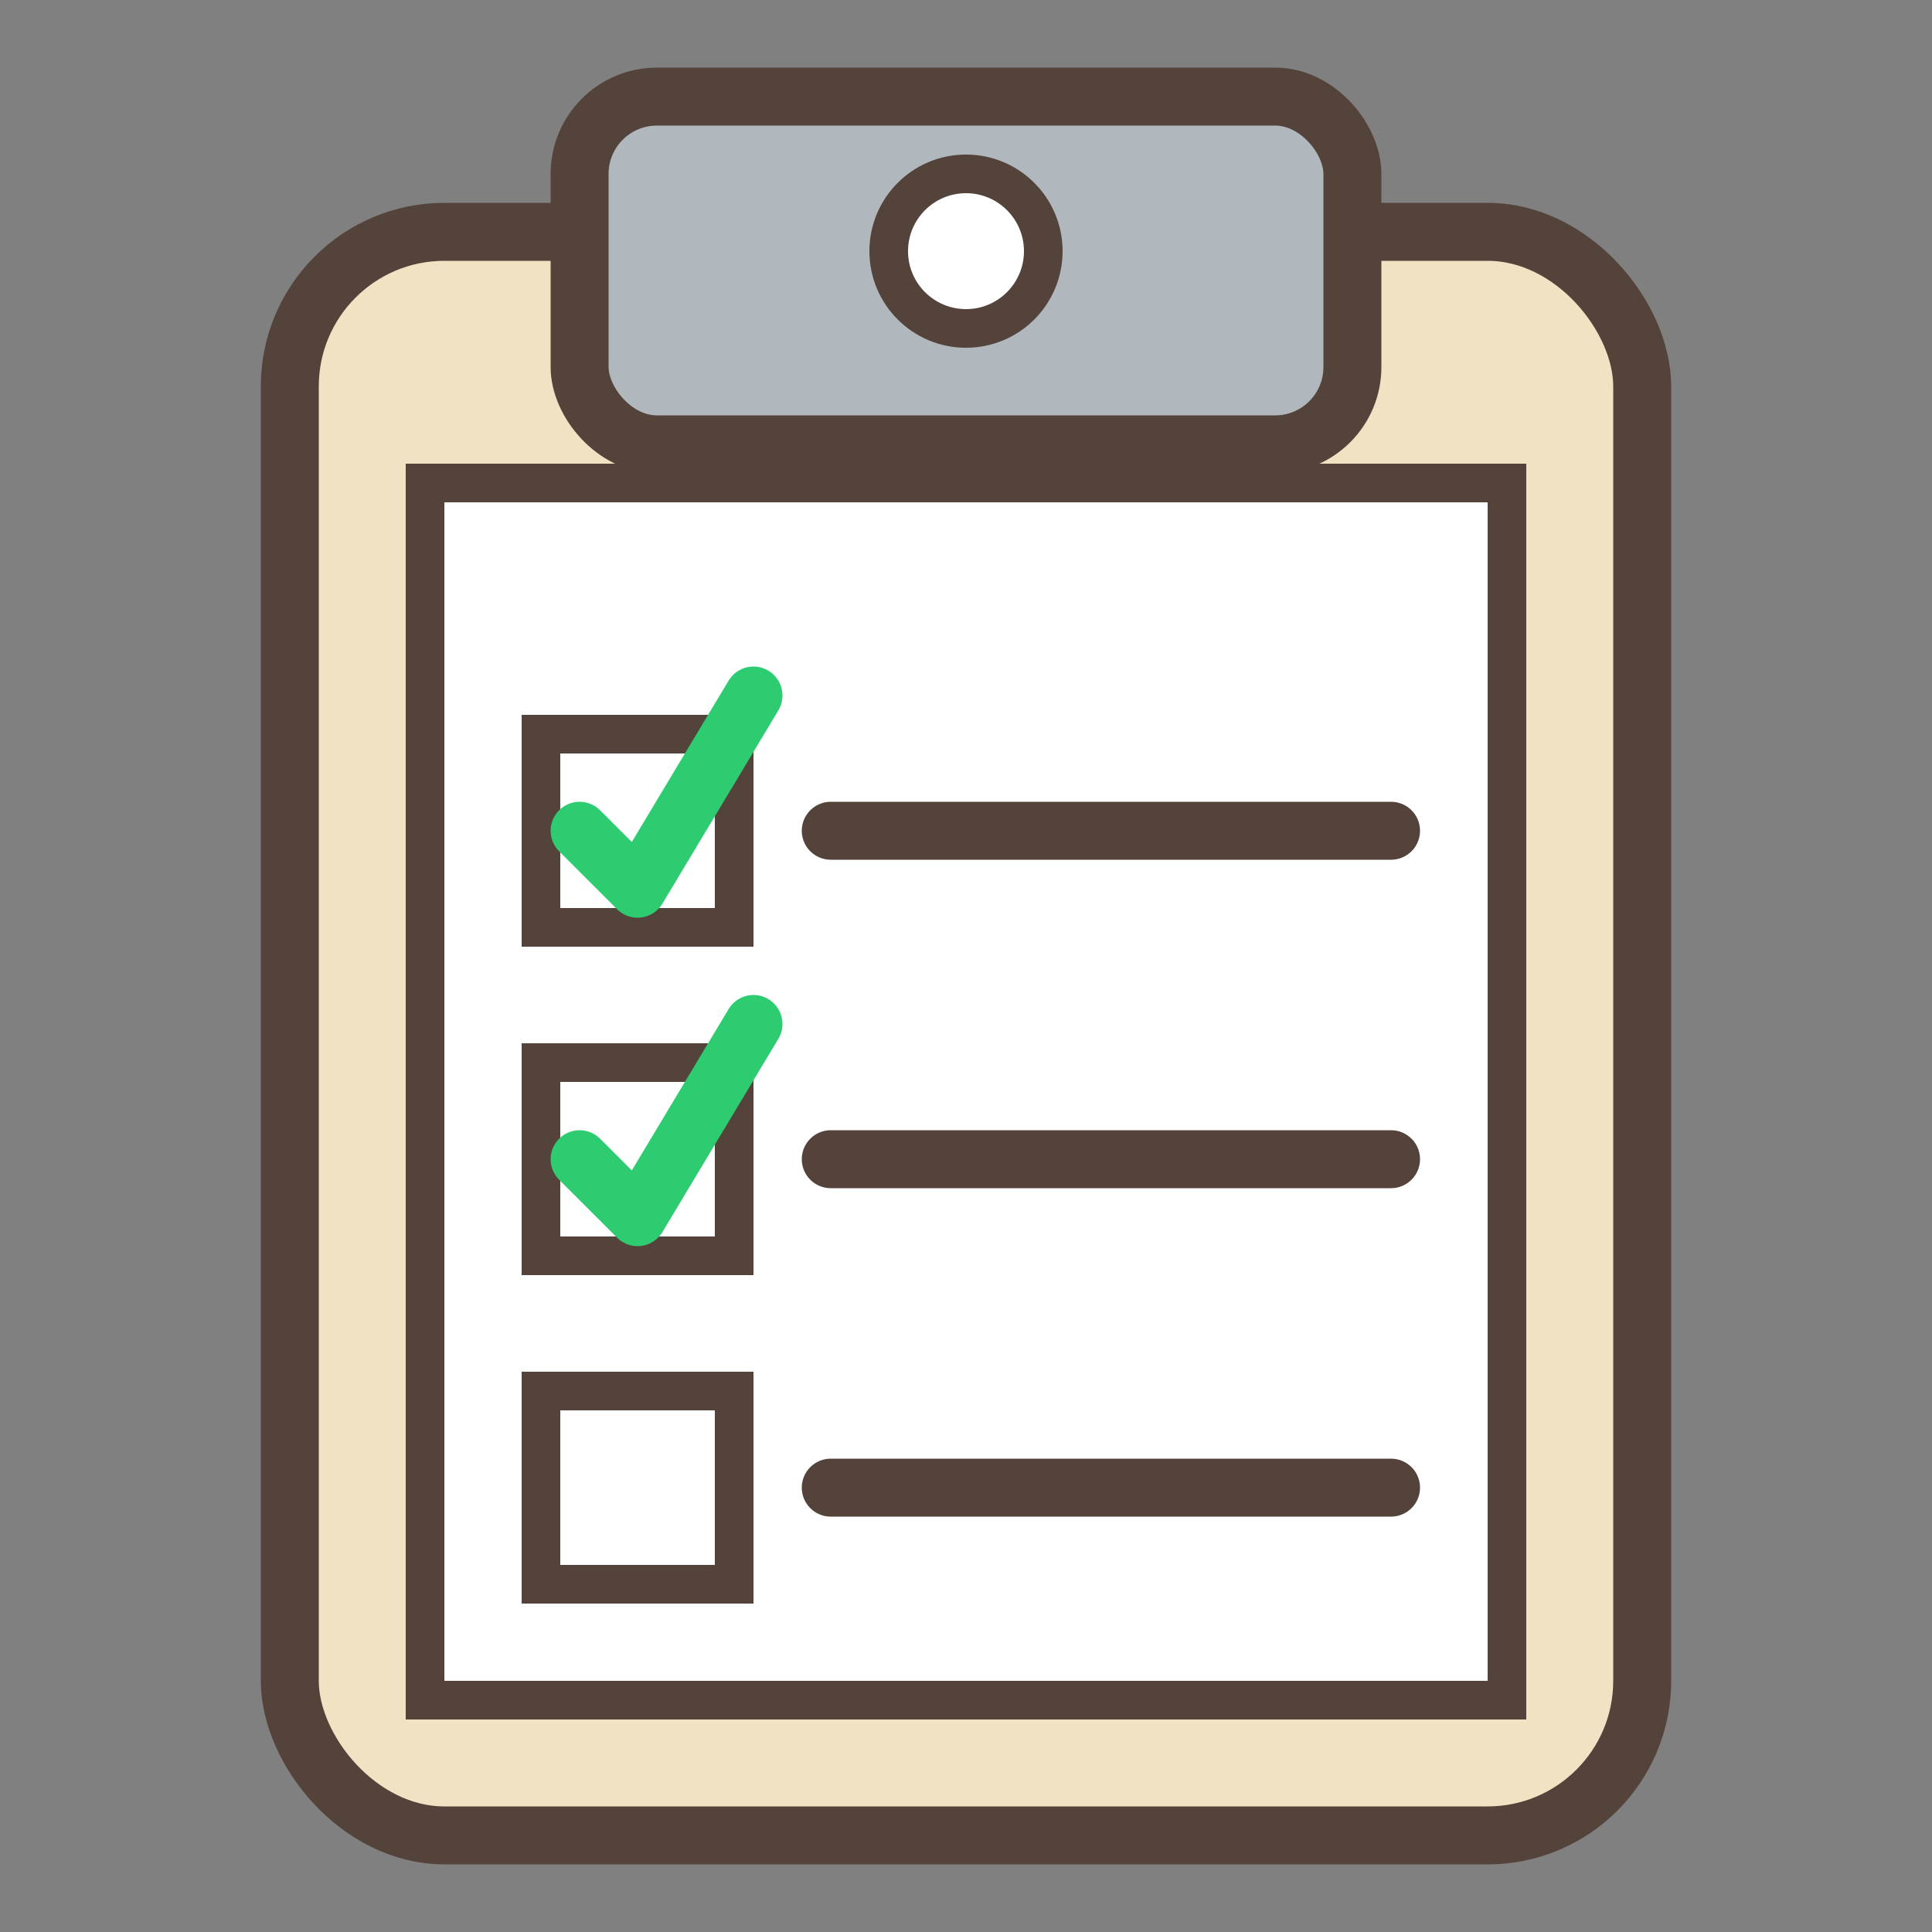
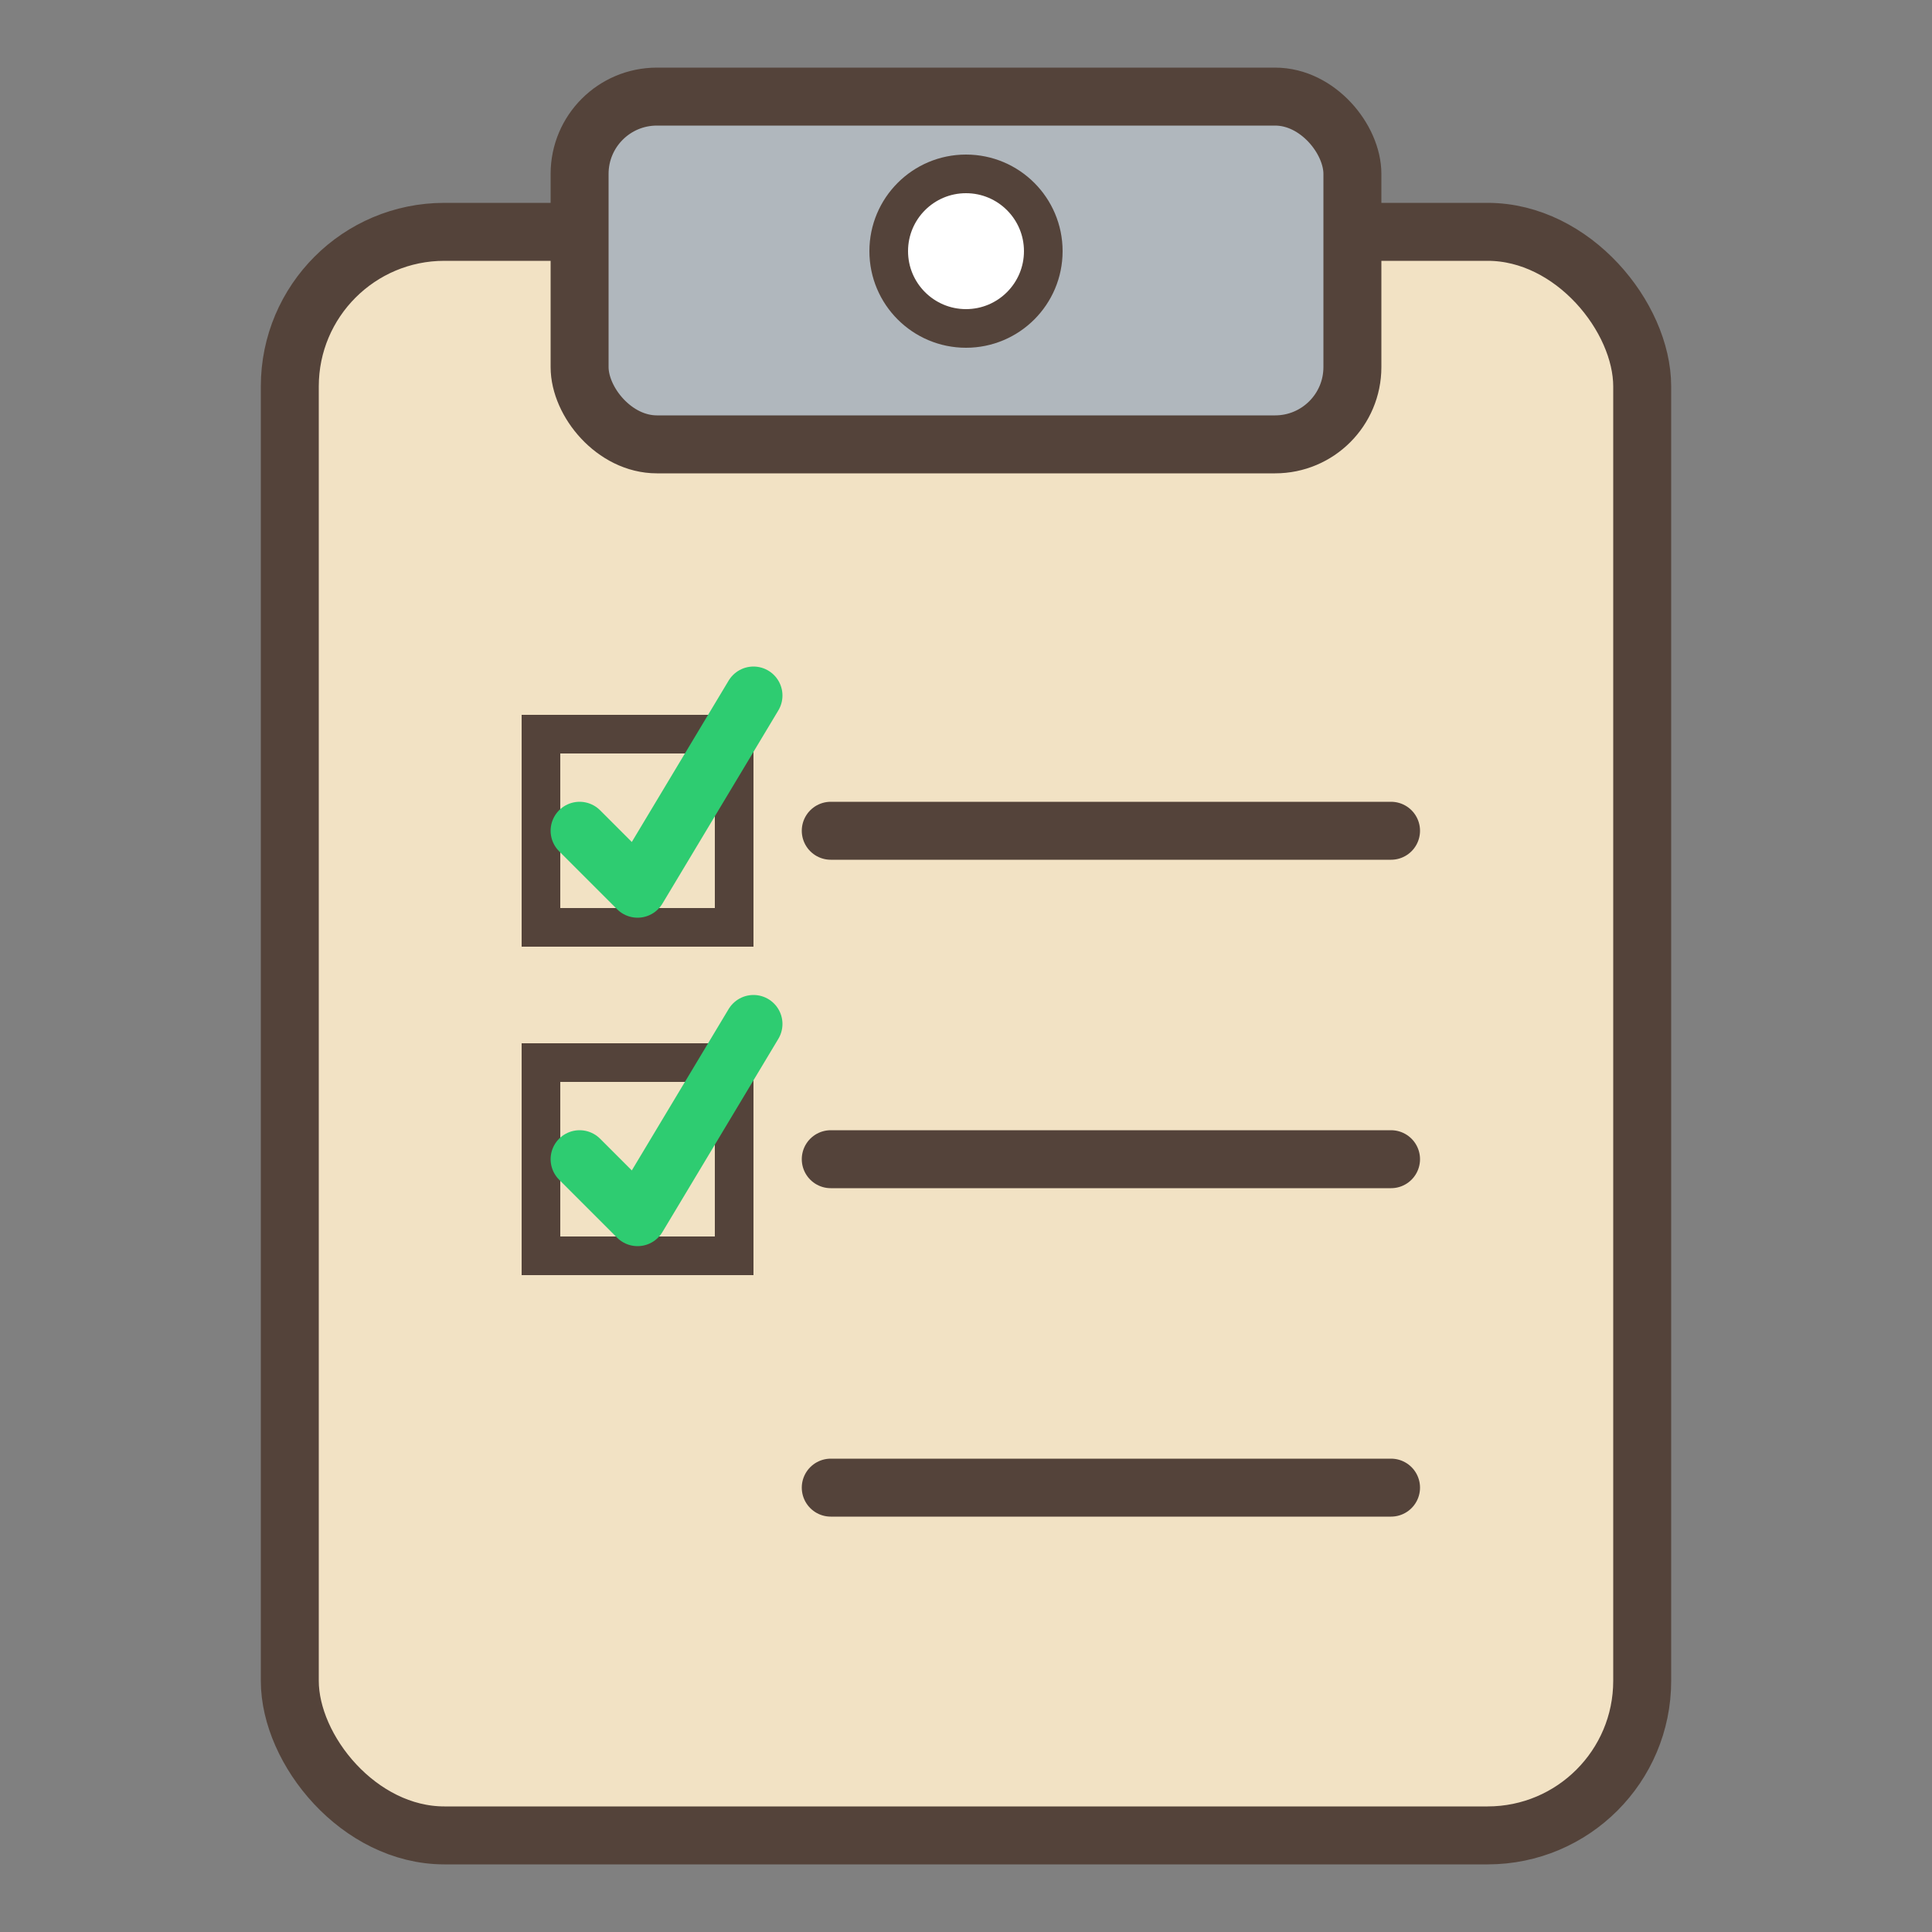
<svg xmlns="http://www.w3.org/2000/svg" viewBox="0 0 100 100">
  <rect x="0" y="0" width="100" height="100" fill="#808080" stroke="none" />
  <defs>
    <color id="outline" value="#54433A" />
    <color id="board" value="#F2E2C4" />
    <color id="paper" value="#FFFFFF" />
    <color id="clip" value="#B0B7BD" />
    <color id="check" value="#2ECC71" />
  </defs>
  <rect x="15" y="12" width="70" height="83" rx="8" fill="#F2E2C4" stroke="#54433A" stroke-width="3" />
-   <rect x="22" y="25" width="56" height="63" fill="#FFFFFF" stroke="#54433A" stroke-width="2" />
  <rect x="30" y="5" width="40" height="18" rx="4" fill="#B0B7BD" stroke="#54433A" stroke-width="3" />
  <circle cx="50" cy="13" r="4" fill="#FFFFFF" stroke="#54433A" stroke-width="2" />
  <rect x="28" y="38" width="10" height="10" fill="none" stroke="#54433A" stroke-width="2" />
  <path d="M30 43 L33 46 L39 36" stroke="#2ECC71" stroke-width="3" fill="none" stroke-linecap="round" stroke-linejoin="round" />
  <line x1="43" y1="43" x2="72" y2="43" stroke="#54433A" stroke-width="3" stroke-linecap="round" />
  <rect x="28" y="55" width="10" height="10" fill="none" stroke="#54433A" stroke-width="2" />
  <path d="M30 60 L33 63 L39 53" stroke="#2ECC71" stroke-width="3" fill="none" stroke-linecap="round" stroke-linejoin="round" />
  <line x1="43" y1="60" x2="72" y2="60" stroke="#54433A" stroke-width="3" stroke-linecap="round" />
-   <rect x="28" y="72" width="10" height="10" fill="none" stroke="#54433A" stroke-width="2" />
  <line x1="43" y1="77" x2="72" y2="77" stroke="#54433A" stroke-width="3" stroke-linecap="round" />
</svg>